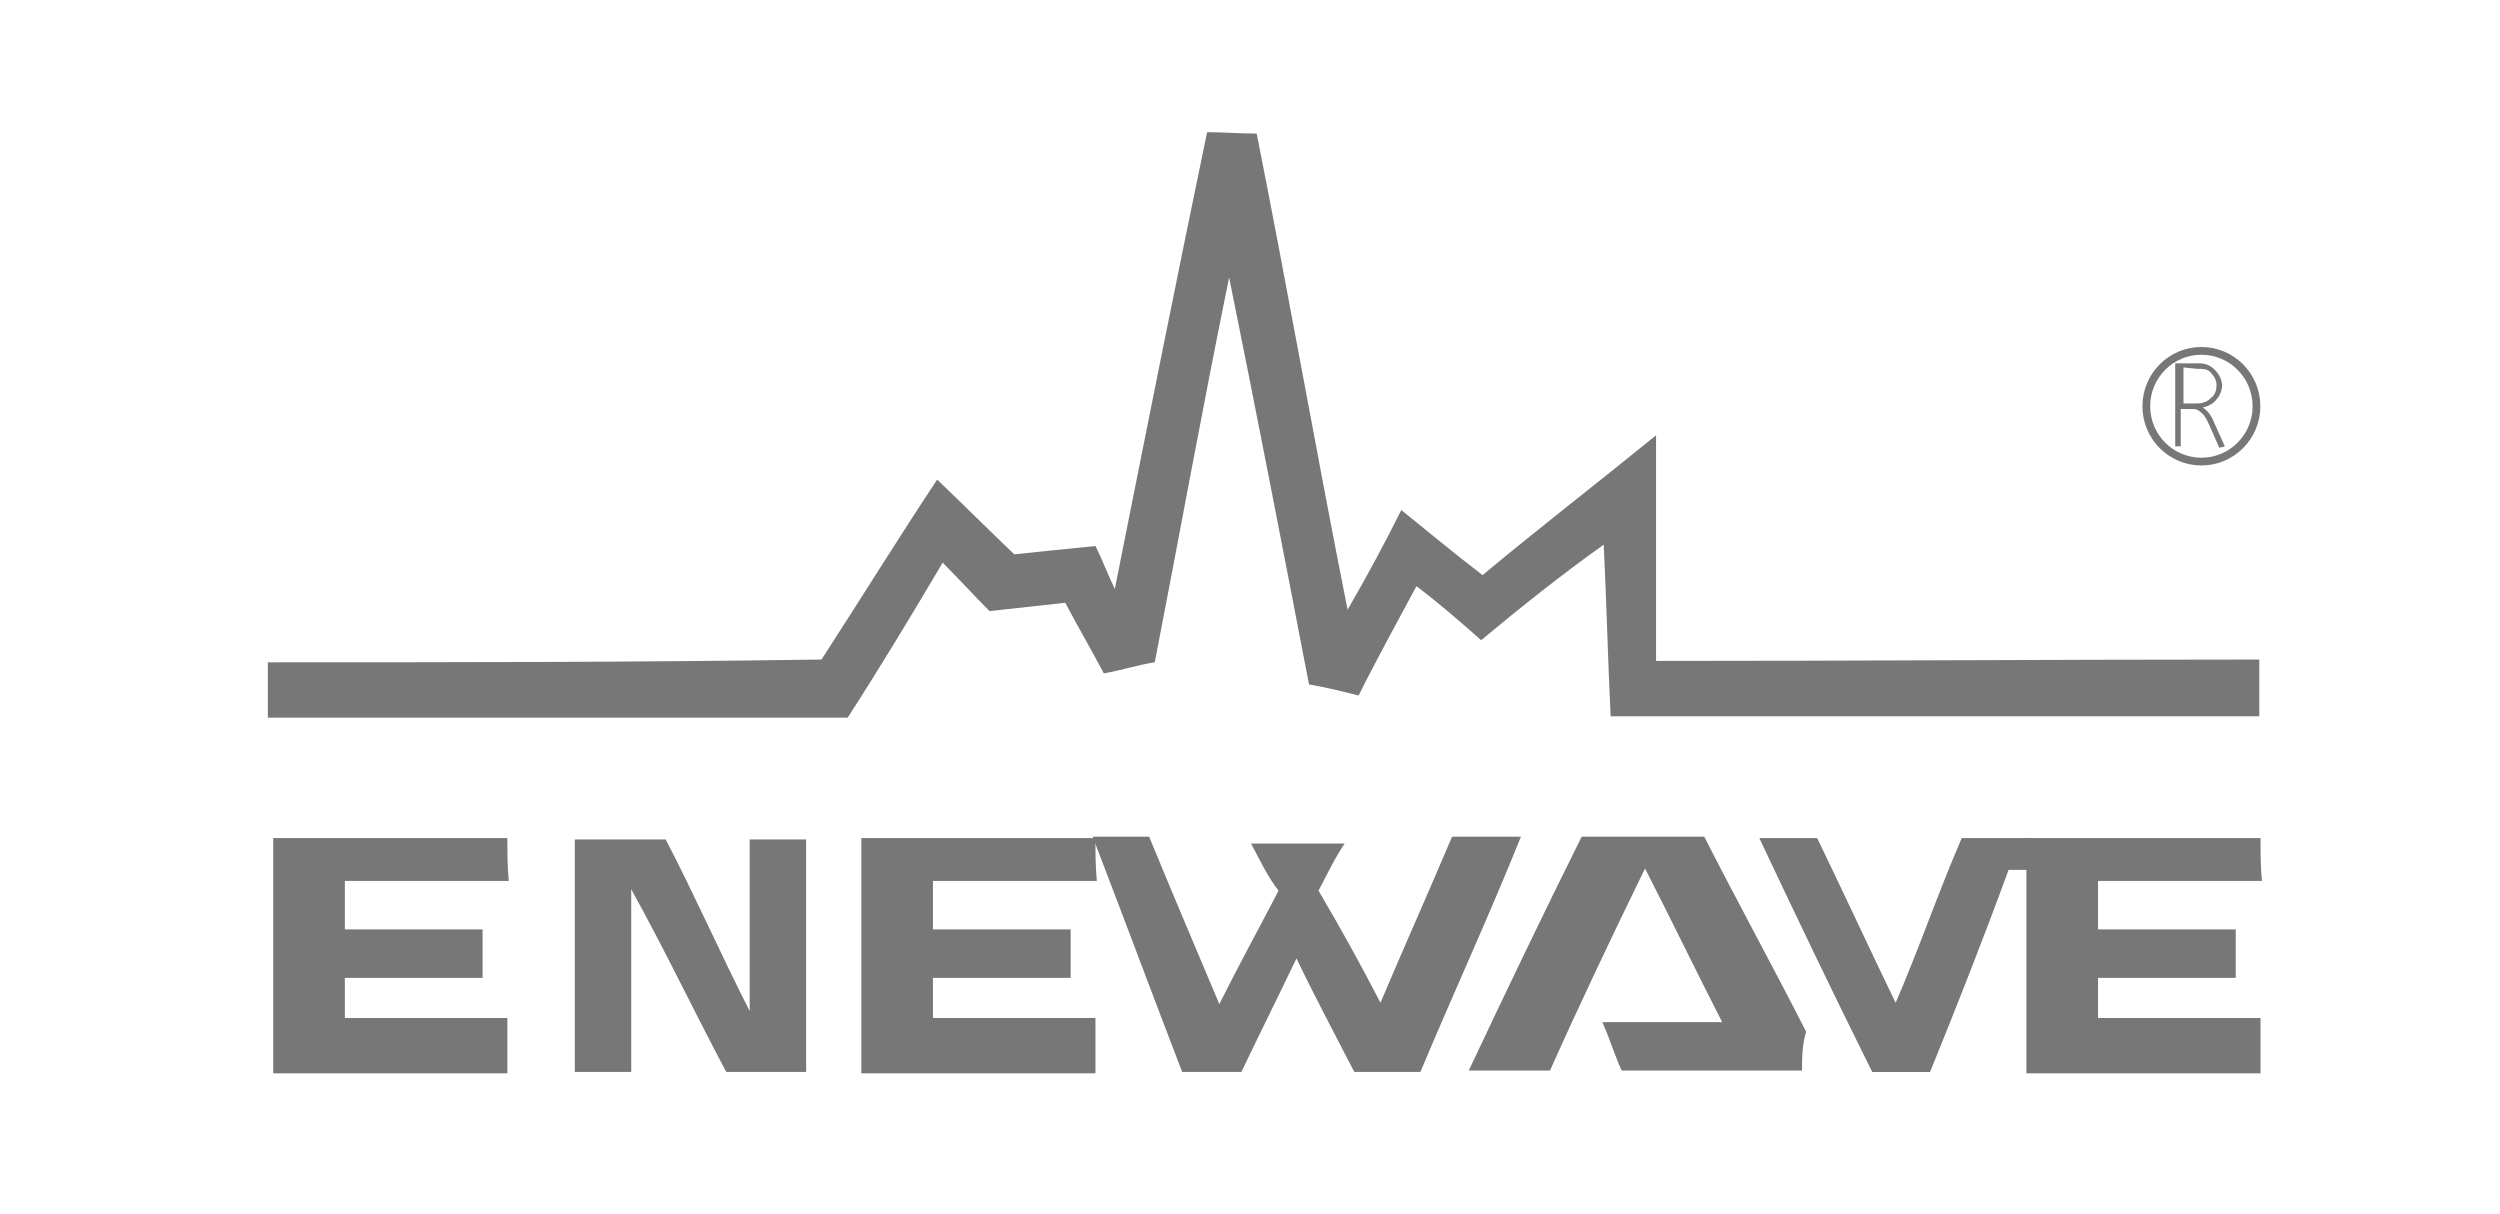
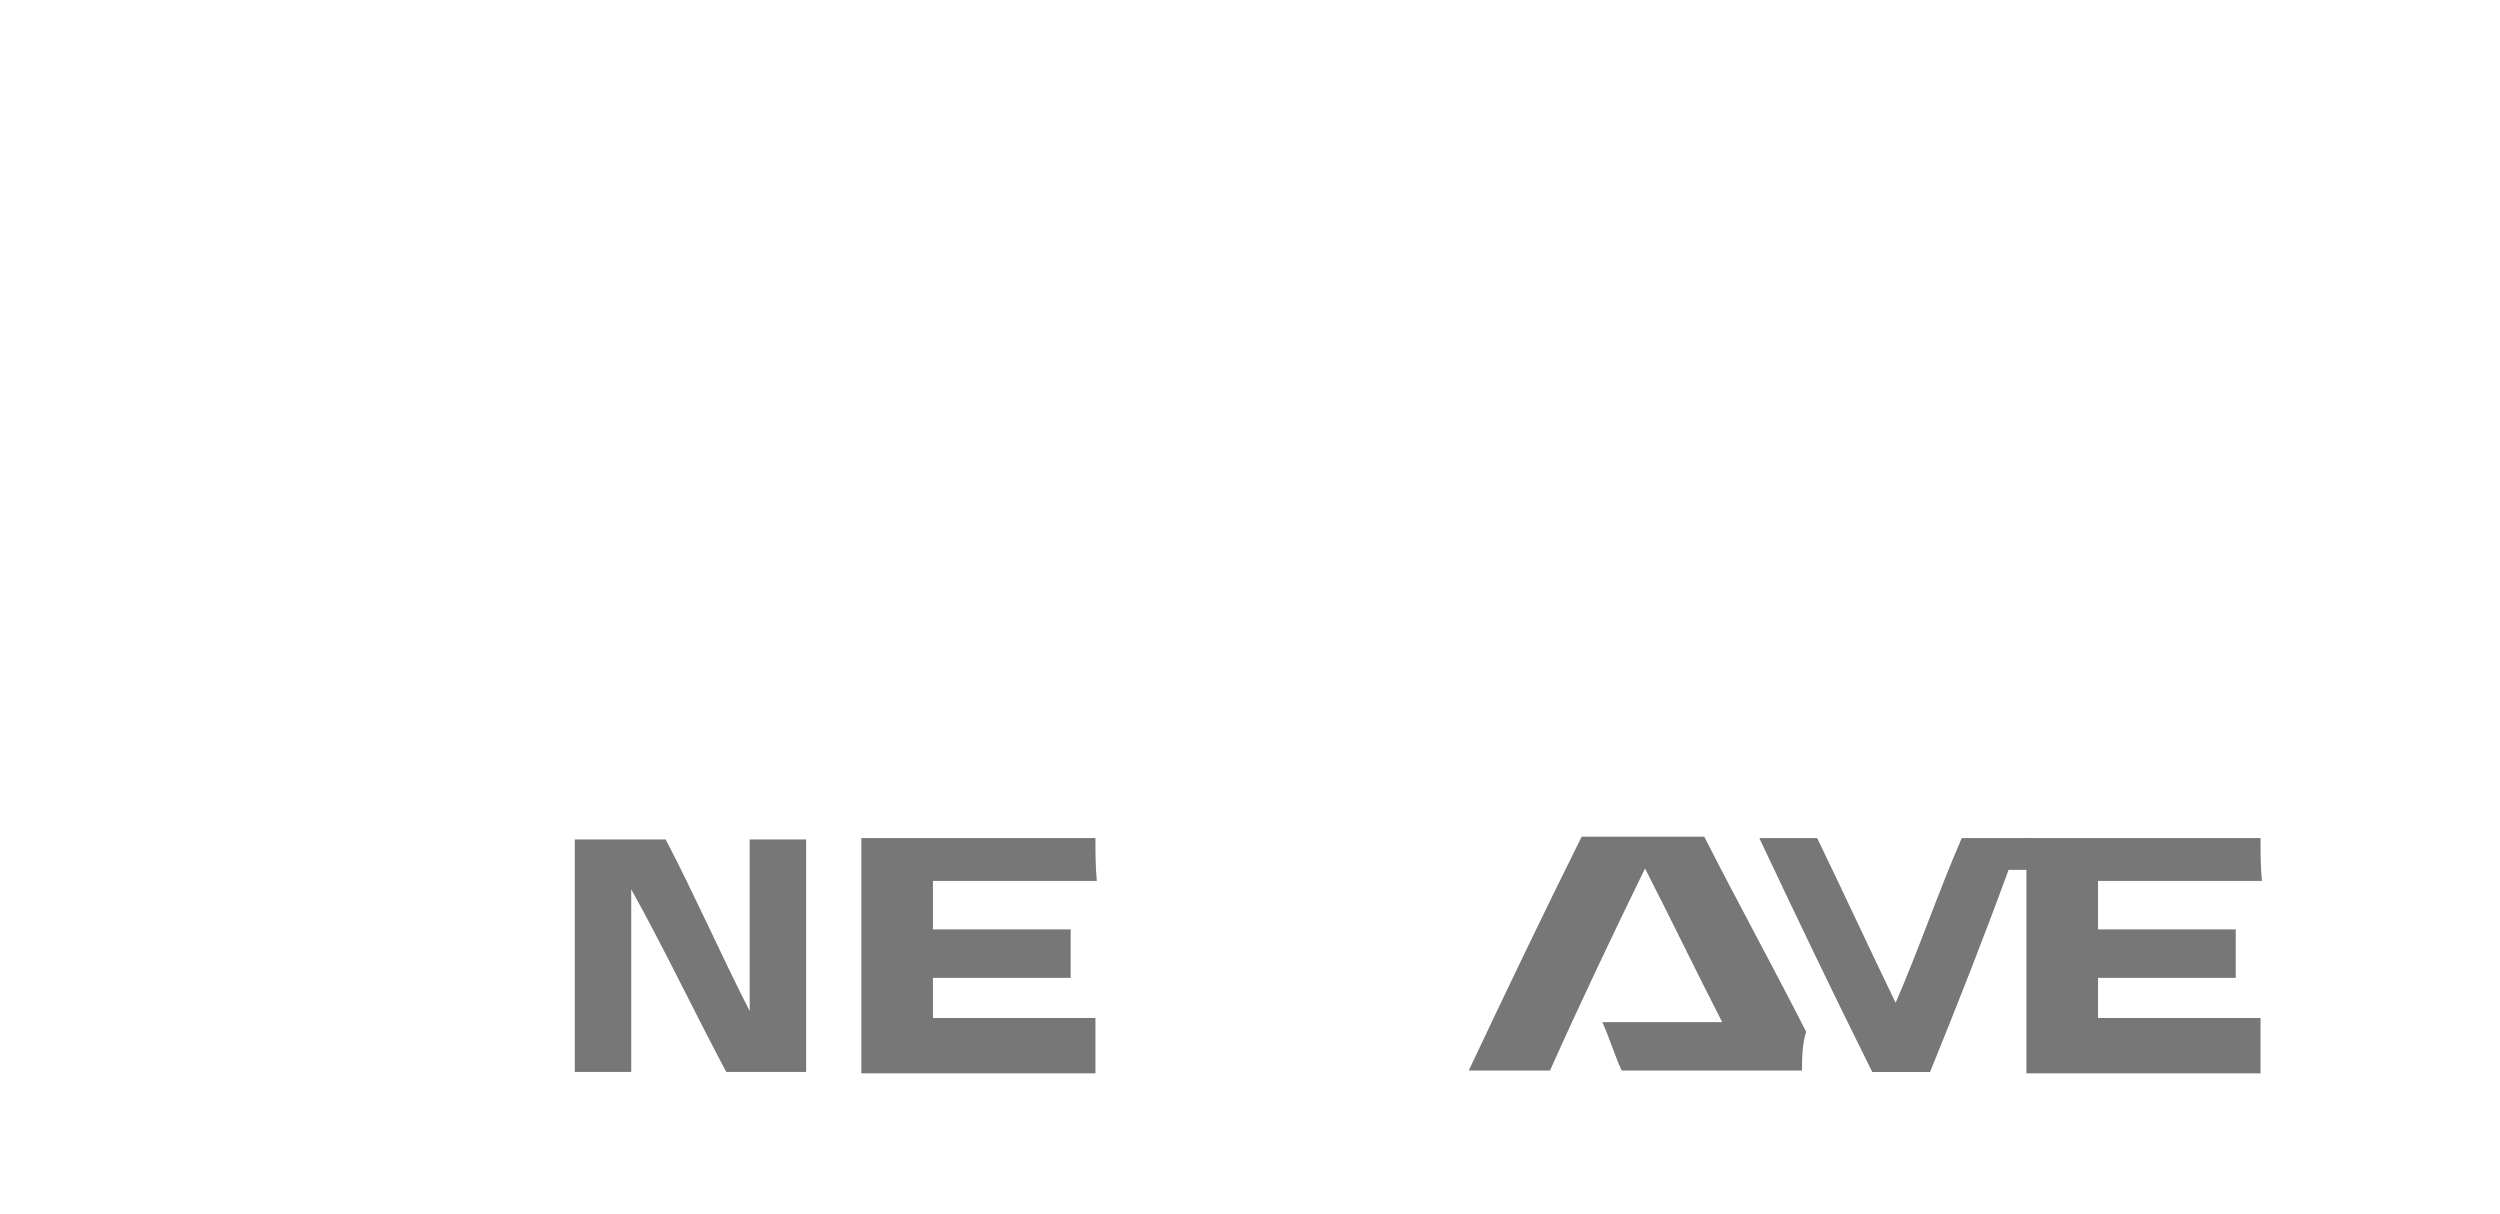
<svg xmlns="http://www.w3.org/2000/svg" width="140" height="68" viewBox="0 0 140 68" fill="none">
-   <path d="M28.413 46.931C24.017 46.931 19.698 46.931 15.302 46.931C15.302 51.349 15.302 55.69 15.302 60.108C19.698 60.108 24.017 60.108 28.413 60.108C28.413 59.178 28.413 58.015 28.413 57.008C25.405 57.008 22.32 57.008 19.312 57.008C19.312 56.31 19.312 55.457 19.312 54.76C21.858 54.76 24.48 54.76 27.025 54.76C27.025 53.907 27.025 52.9 27.025 52.047C24.48 52.047 21.858 52.047 19.312 52.047C19.312 51.194 19.312 50.187 19.312 49.334C22.32 49.334 25.482 49.334 28.49 49.334C28.413 48.482 28.413 47.784 28.413 46.931Z" fill="#777777" />
  <path d="M45.144 60.03C45.144 55.69 45.144 51.427 45.144 47.009C44.142 47.009 42.985 47.009 41.982 47.009C41.982 50.187 41.982 53.52 41.982 56.62C40.362 53.442 38.897 50.109 37.278 47.009C35.504 47.009 33.961 47.009 32.188 47.009C32.188 51.349 32.188 55.612 32.188 60.03C33.19 60.03 34.347 60.03 35.349 60.03C35.349 56.697 35.349 53.132 35.349 49.799C37.2 53.132 38.897 56.697 40.671 60.03C42.059 60.03 43.602 60.03 45.144 60.03Z" fill="#777777" />
-   <path d="M79.543 60.028C81.394 55.61 83.399 51.27 85.173 46.852C83.862 46.852 82.705 46.852 81.317 46.852C80.006 49.952 78.617 53.052 77.306 56.153C76.227 54.06 75.07 51.967 73.836 49.875C74.298 49.022 74.761 48.014 75.301 47.239C73.527 47.239 71.753 47.239 70.057 47.239C70.519 48.092 70.982 49.099 71.599 49.875C70.519 51.967 69.362 54.06 68.283 56.23C66.972 53.13 65.661 50.03 64.35 46.852C63.347 46.852 62.19 46.852 61.188 46.852C62.884 51.27 64.504 55.61 66.201 60.028C67.28 60.028 68.437 60.028 69.517 60.028C70.519 57.935 71.599 55.765 72.602 53.672C73.604 55.765 74.761 57.935 75.841 60.028C77.306 60.028 78.386 60.028 79.543 60.028Z" fill="#777777" />
  <path d="M113.791 46.931C112.48 46.931 111.246 46.931 109.858 46.931C108.547 49.954 107.467 53.132 106.156 56.155C104.691 53.132 103.225 49.954 101.76 46.931C100.68 46.931 99.6 46.931 98.521 46.931C100.603 51.349 102.685 55.69 104.845 60.031C105.848 60.031 107.004 60.031 108.084 60.031C109.627 56.233 111.092 52.512 112.48 48.714C112.943 48.714 113.174 48.714 113.714 48.714C113.868 48.172 113.791 47.474 113.791 46.931Z" fill="#777777" />
  <path d="M61.345 46.931C56.949 46.931 52.63 46.931 48.234 46.931C48.234 51.349 48.234 55.69 48.234 60.108C52.63 60.108 56.949 60.108 61.345 60.108C61.345 59.178 61.345 58.015 61.345 57.008C58.337 57.008 55.252 57.008 52.245 57.008C52.245 56.31 52.245 55.457 52.245 54.76C54.79 54.76 57.412 54.76 59.957 54.76C59.957 53.907 59.957 52.9 59.957 52.047C57.412 52.047 54.79 52.047 52.245 52.047C52.245 51.194 52.245 50.187 52.245 49.334C55.252 49.334 58.415 49.334 61.422 49.334C61.345 48.482 61.345 47.784 61.345 46.931Z" fill="#777777" />
  <path d="M126.59 46.931C122.194 46.931 117.875 46.931 113.479 46.931C113.479 51.349 113.479 55.69 113.479 60.108C117.875 60.108 122.194 60.108 126.59 60.108C126.59 59.178 126.59 58.015 126.59 57.008C123.582 57.008 120.497 57.008 117.489 57.008C117.489 56.31 117.489 55.457 117.489 54.76C120.035 54.76 122.657 54.76 125.202 54.76C125.202 53.907 125.202 52.9 125.202 52.047C122.657 52.047 120.035 52.047 117.489 52.047C117.489 51.194 117.489 50.187 117.489 49.334C120.497 49.334 123.659 49.334 126.667 49.334C126.59 48.482 126.59 47.784 126.59 46.931Z" fill="#777777" />
  <path d="M100.914 59.951C97.597 59.951 94.127 59.951 90.811 59.951C90.425 59.098 90.117 58.09 89.731 57.238C91.89 57.238 94.127 57.238 96.441 57.238C94.975 54.37 93.587 51.502 92.122 48.634C90.271 52.432 88.497 56.153 86.8 59.951C85.181 59.951 83.792 59.951 82.25 59.951C84.332 55.533 86.415 51.192 88.574 46.852C90.888 46.852 93.201 46.852 95.438 46.852C97.289 50.495 99.294 54.138 101.145 57.78C100.914 58.478 100.914 59.331 100.914 59.951Z" fill="#777777" />
-   <path d="M15 37.089C15 38.096 15 39.181 15 40.189C25.797 40.189 36.749 40.189 47.469 40.189C49.32 37.321 51.094 34.376 52.79 31.508C53.639 32.361 54.564 33.368 55.413 34.221C56.878 34.066 58.189 33.911 59.654 33.756C60.348 35.074 61.12 36.391 61.814 37.709C62.739 37.554 63.665 37.244 64.667 37.089C66.055 29.958 67.367 22.672 68.832 15.541C70.374 23.137 71.84 30.733 73.305 38.329C74.231 38.484 75.156 38.716 76.082 38.949C77.084 36.934 78.241 34.841 79.321 32.826C80.555 33.756 81.712 34.763 82.945 35.849C85.182 33.988 87.418 32.206 89.809 30.5C89.964 33.678 90.041 36.934 90.195 40.111C102.303 40.111 114.412 40.111 126.52 40.111C126.52 39.104 126.52 37.941 126.52 36.934C115.26 36.934 104 37.011 92.74 37.011C92.74 32.826 92.74 28.563 92.74 24.377C89.501 27.013 86.185 29.57 83.022 32.206C81.403 30.965 80.015 29.803 78.472 28.563C77.547 30.423 76.544 32.283 75.465 34.143C73.691 25.23 72.148 16.394 70.374 7.48C69.449 7.48 68.523 7.403 67.598 7.403C65.824 15.929 64.127 24.455 62.431 32.981C62.045 32.206 61.736 31.353 61.351 30.578C59.731 30.733 58.266 30.888 56.801 31.043C55.335 29.648 53.947 28.253 52.482 26.858C50.322 30.113 48.163 33.601 46.004 36.934C35.515 37.089 25.257 37.089 15 37.089Z" fill="#777777" />
-   <path d="M123.278 25.849C124.981 25.849 126.363 24.461 126.363 22.749C126.363 21.037 124.981 19.649 123.278 19.649C121.574 19.649 120.193 21.037 120.193 22.749C120.193 24.461 121.574 25.849 123.278 25.849Z" stroke="#777777" stroke-width="0.434" stroke-miterlimit="10" />
-   <path d="M124.28 25.073L123.663 23.678C123.509 23.368 123.432 23.213 123.201 23.058C123.046 22.903 122.892 22.903 122.738 22.903H122.121V24.995H121.813V20.345H123.124C123.586 20.345 123.818 20.5 124.049 20.732C124.28 20.965 124.435 21.275 124.435 21.585C124.435 21.895 124.28 22.205 124.126 22.36C123.972 22.593 123.663 22.748 123.355 22.825C123.509 22.903 123.741 23.135 123.895 23.445L124.589 24.995L124.28 25.073ZM122.275 20.577V22.593H123.046C123.432 22.593 123.663 22.438 123.818 22.282C124.049 22.128 124.126 21.817 124.126 21.585C124.126 21.275 123.972 21.043 123.818 20.887C123.663 20.655 123.355 20.655 123.046 20.655L122.275 20.577Z" fill="#777777" />
</svg>